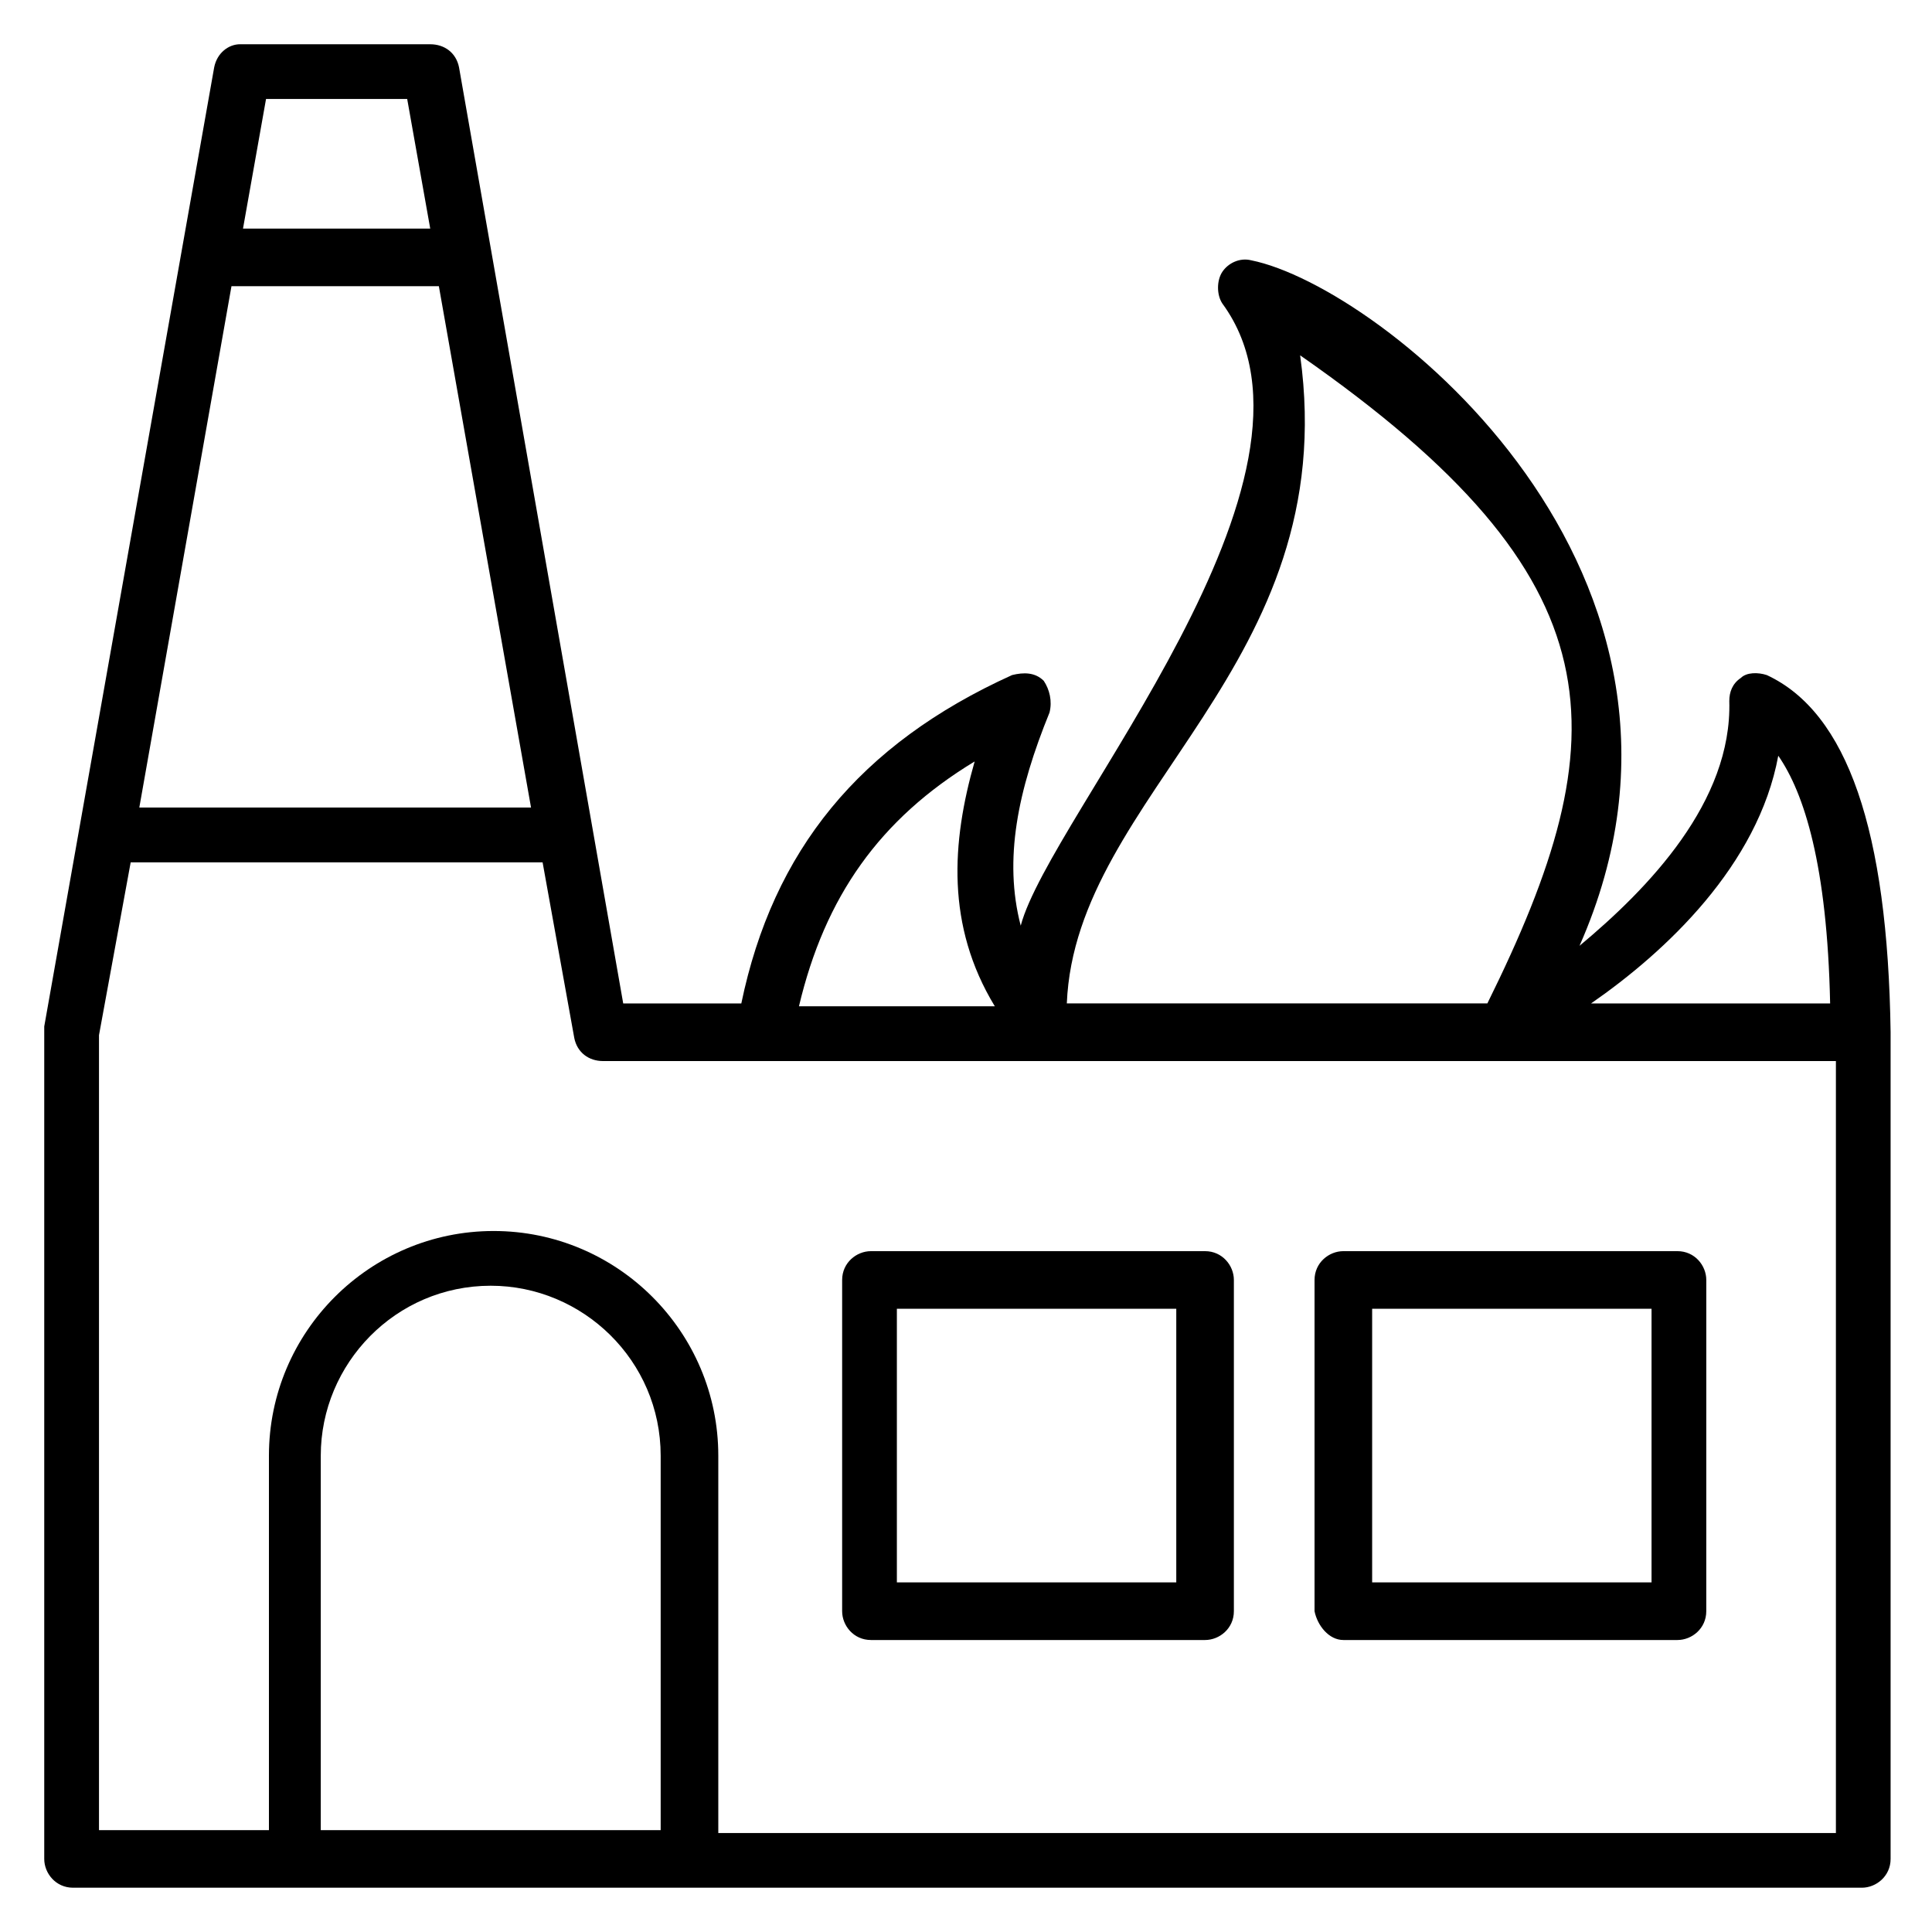
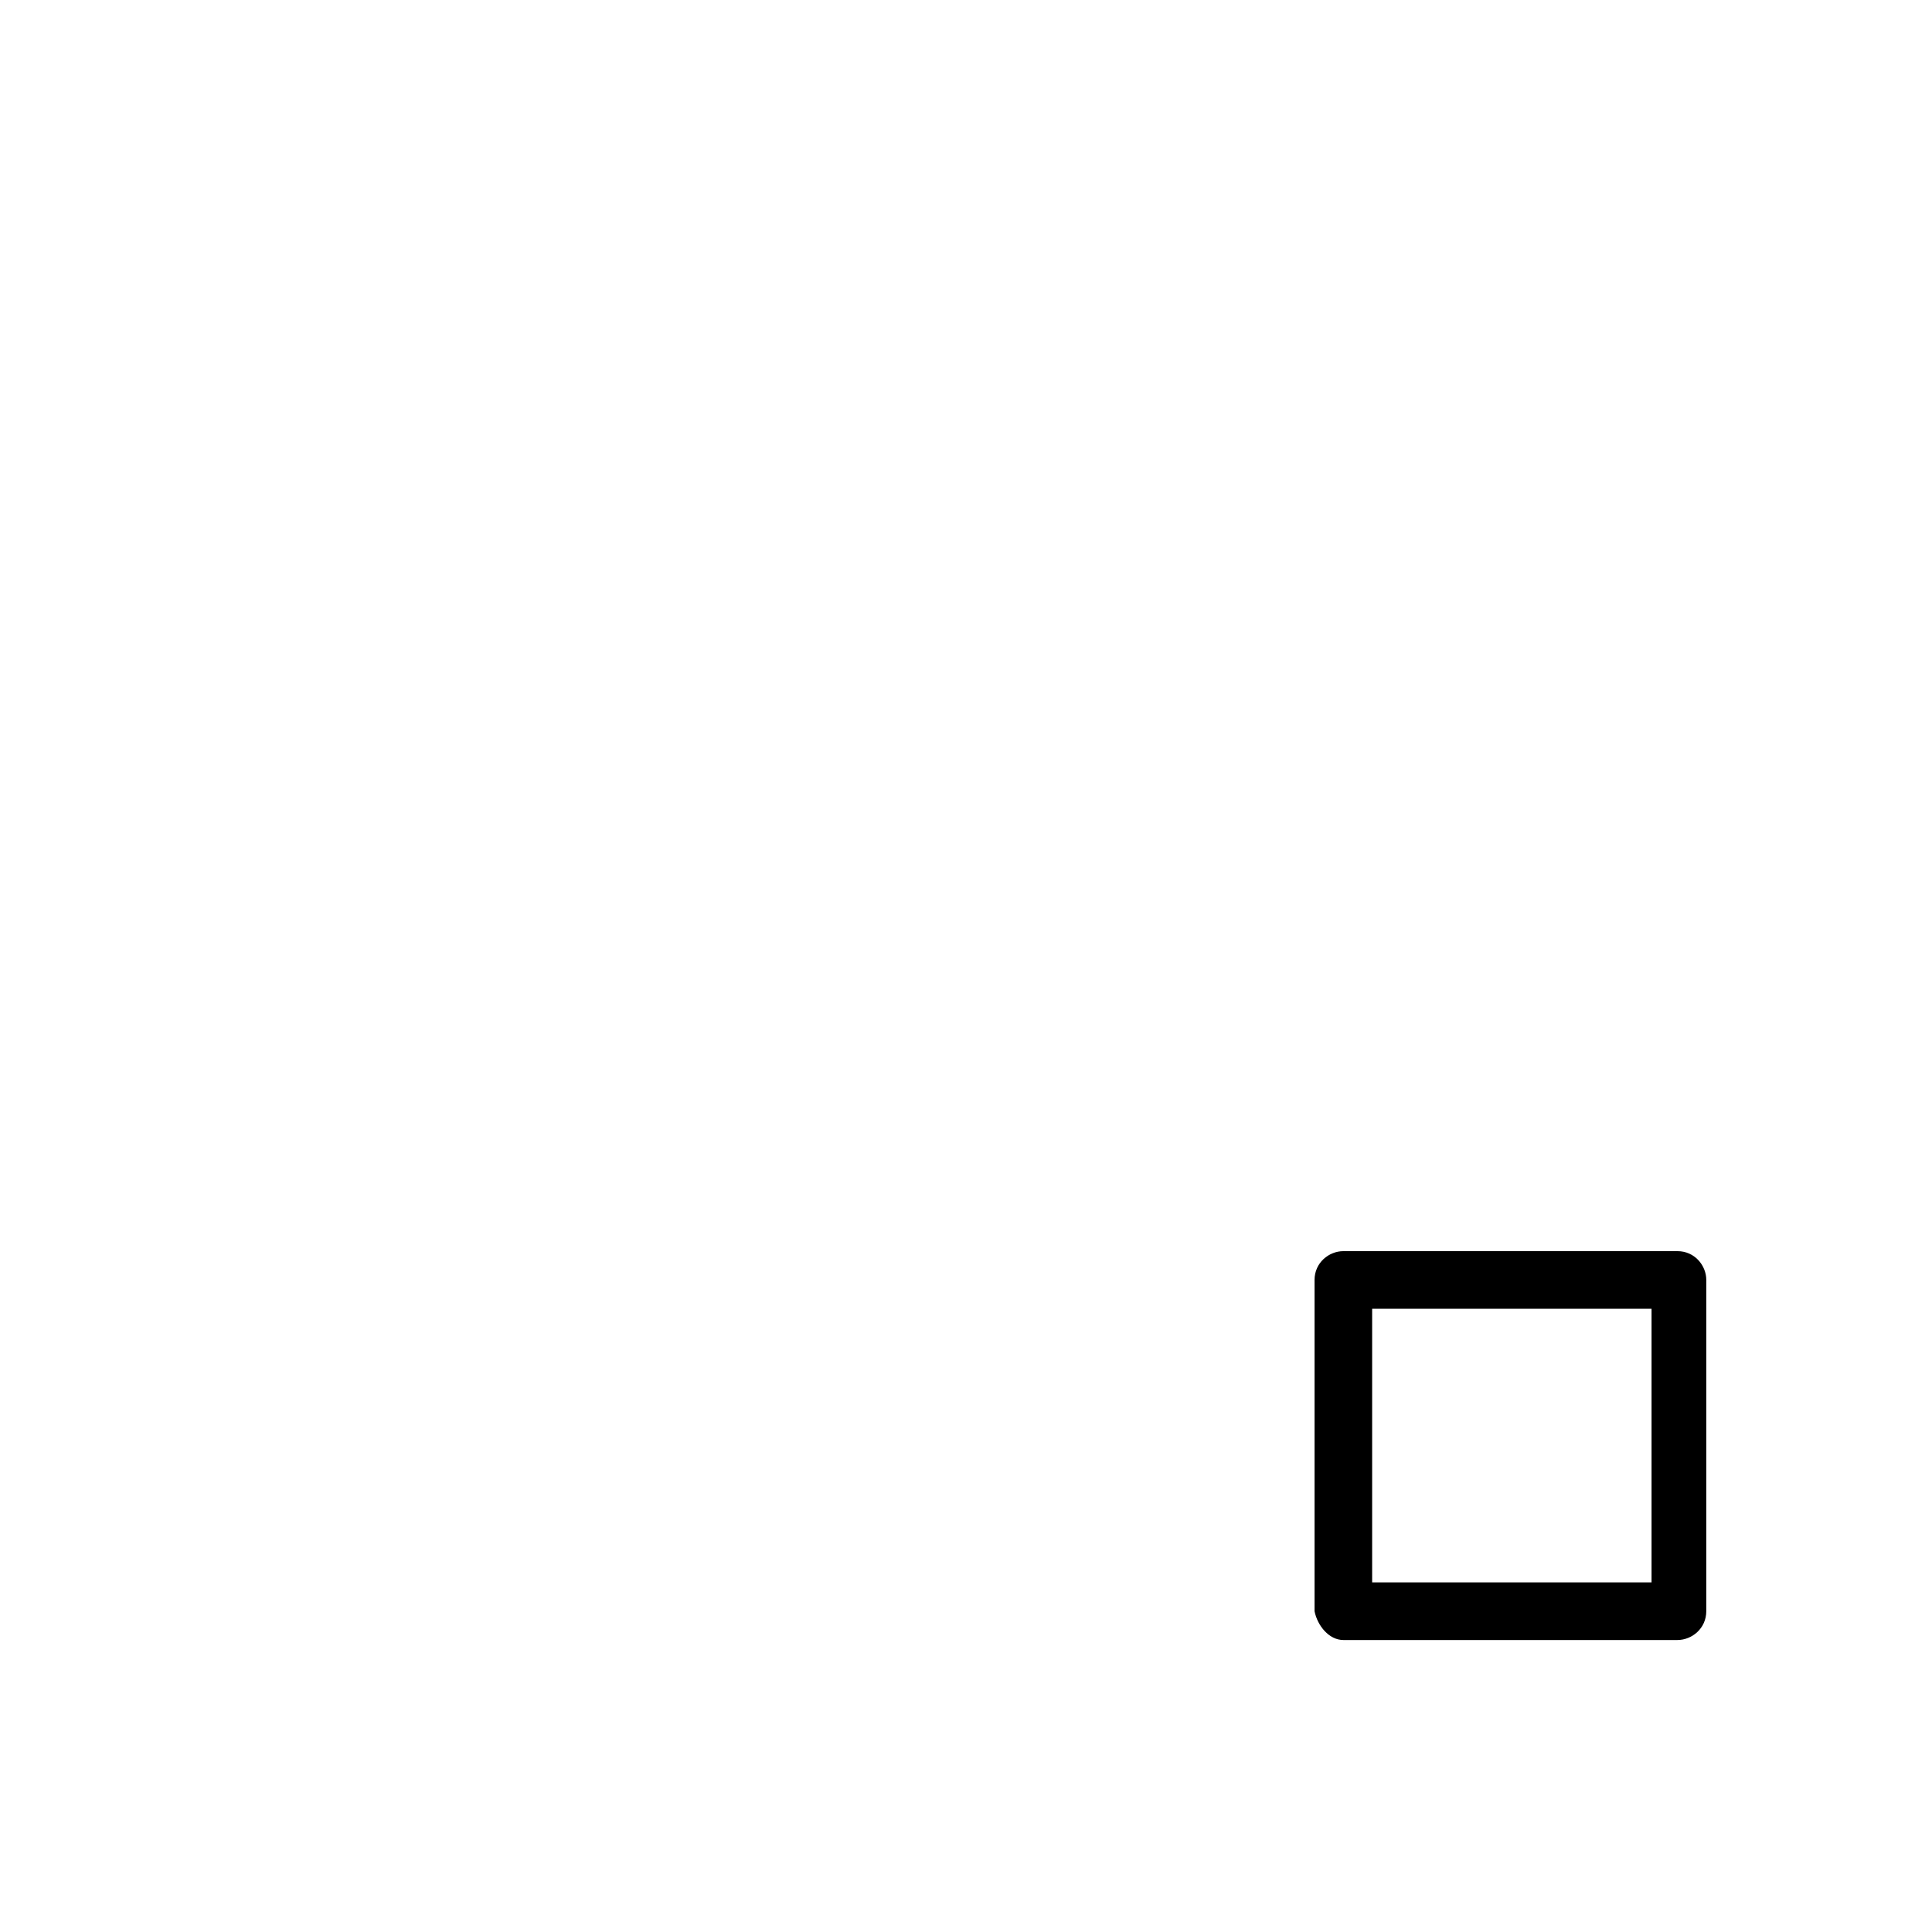
<svg xmlns="http://www.w3.org/2000/svg" fill="#000000" width="800px" height="800px" version="1.1" viewBox="144 144 512 512">
  <g>
-     <path d="m374.81 578.62h88.547c3.816 0 7.633-3.055 7.633-7.633v-87.785c0-3.816-3.055-7.633-7.633-7.633h-88.547c-3.816 0-7.633 3.055-7.633 7.633v87.785c0 3.816 3.051 7.633 7.633 7.633zm6.871-87.785h74.043v72.52h-74.043z" />
    <path d="m500 578.62h88.547c3.816 0 7.633-3.055 7.633-7.633l0.004-87.785c0-3.816-3.055-7.633-7.633-7.633h-88.551c-3.816 0-7.633 3.055-7.633 7.633v87.785c0.762 3.816 3.816 7.633 7.633 7.633zm7.633-87.785h74.043v72.52h-74.043z" />
-     <path d="m612.21 322.9c-2.289-0.762-5.344-0.762-6.871 0.762-2.289 1.527-3.055 3.816-3.055 6.106 0.762 26.719-21.375 49.617-39.695 64.883 43.512-98.465-52.668-174.8-87.02-181.67-3.055-0.762-6.106 0.762-7.633 3.055-1.527 2.289-1.527 6.106 0 8.398 33.586 45.801-45.801 135.88-53.434 164.88-4.582-17.559-0.762-35.879 7.633-56.488 0.762-3.055 0-6.106-1.527-8.398-2.289-2.289-5.344-2.289-8.398-1.527-40.457 18.32-63.359 46.562-71.754 87.023h-31.297l-43.512-248.09c-0.762-3.816-3.816-6.106-7.633-6.106l-50.379-0.004c-3.055 0-6.109 2.289-6.871 6.109l-45.039 254.19v1.527 219.08c0 3.816 3.055 7.633 7.633 7.633h474.04c3.816 0 7.633-3.055 7.633-7.633v-219.08c-0.762-53.434-11.449-84.73-32.82-94.656zm3.051 21.375c6.871 9.922 12.977 29.008 13.742 65.648h-63.359c19.848-13.738 44.273-36.641 49.617-65.648zm-126.71-106.11c85.496 59.543 84.73 100.76 49.617 171.75h-111.45c2.289-55.723 73.281-89.312 61.832-171.75zm-86.258 107.63c-6.106 21.375-7.633 43.512 5.344 64.883h-51.906c6.867-29.004 21.371-49.617 46.562-64.883zm-196.95-125.95h54.961l24.426 138.16-103.81 0.004zm46.566-49.617 6.106 34.352h-49.617l6.106-34.352zm-22.902 459.54v-99.996c0-24.426 19.848-45.039 45.039-45.039 24.426 0 45.039 19.848 45.039 45.039v99.234h-90.078zm400.76 0h-295.41v-99.996c0-32.824-26.719-59.543-59.543-59.543-32.824 0-59.543 26.719-59.543 59.543v99.234h-45.035v-210.68l8.398-45.801h109.16l8.398 46.562c0.762 3.816 3.816 6.106 7.633 6.106h326.71v204.58z" />
  </g>
</svg>